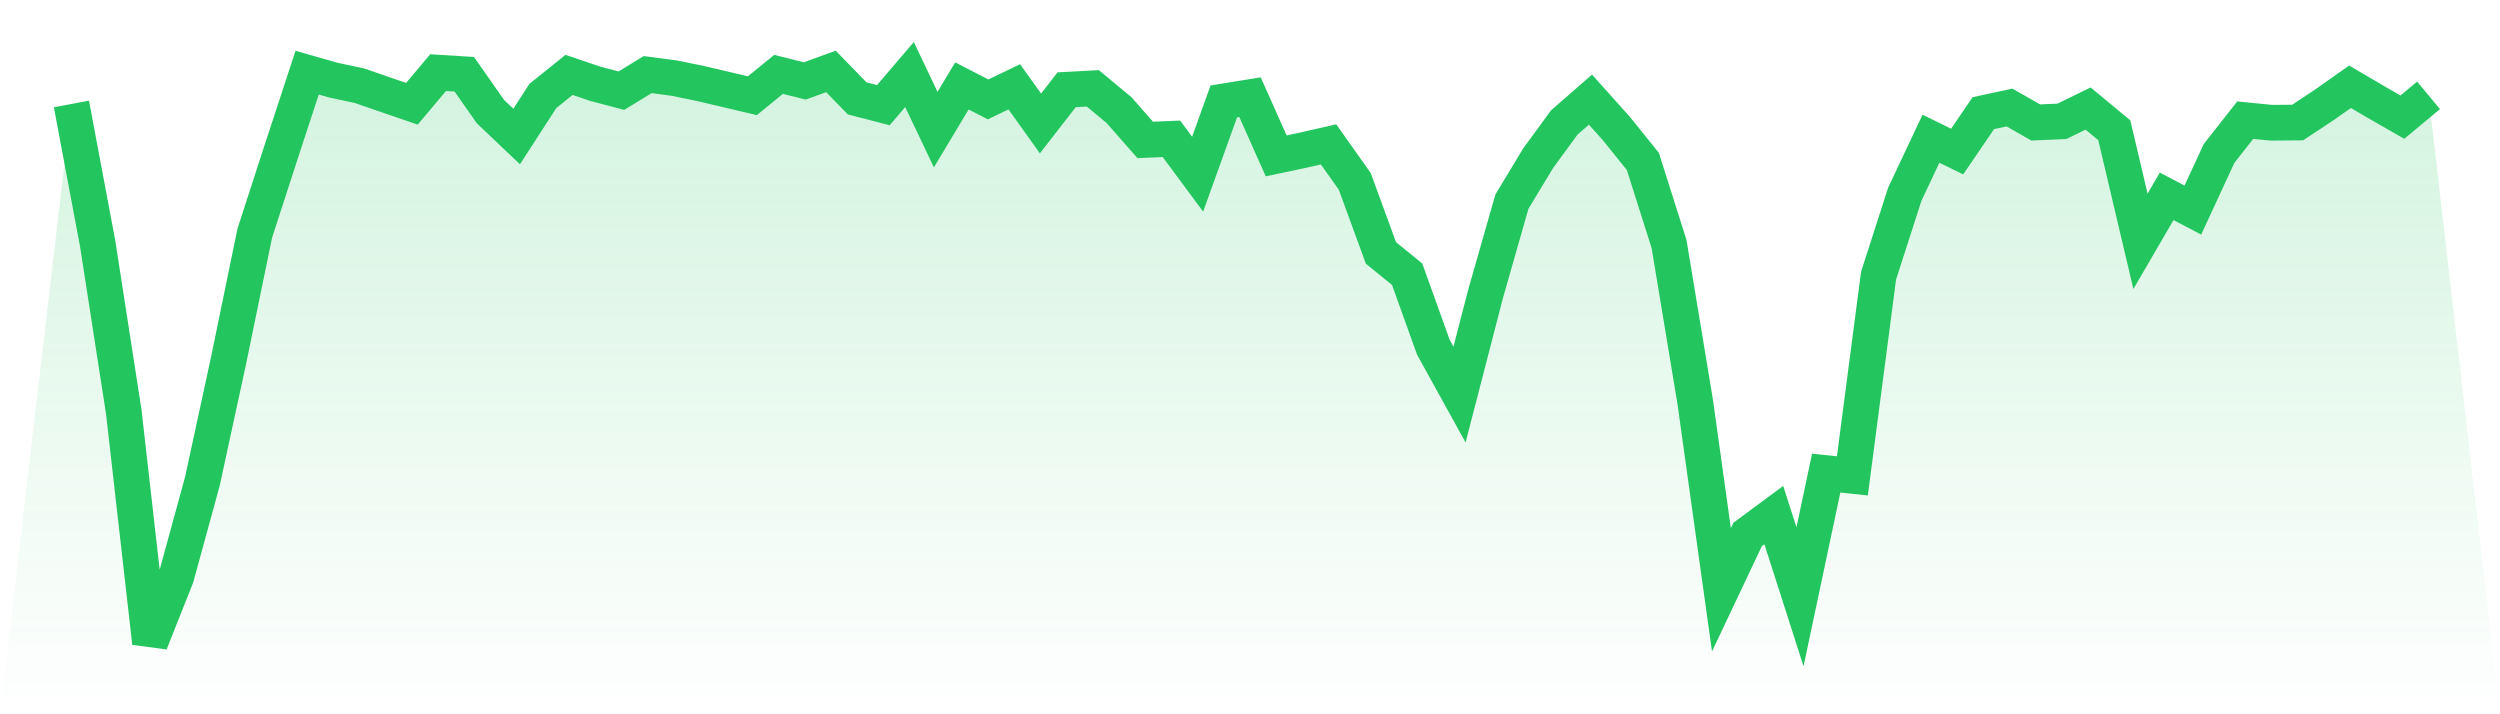
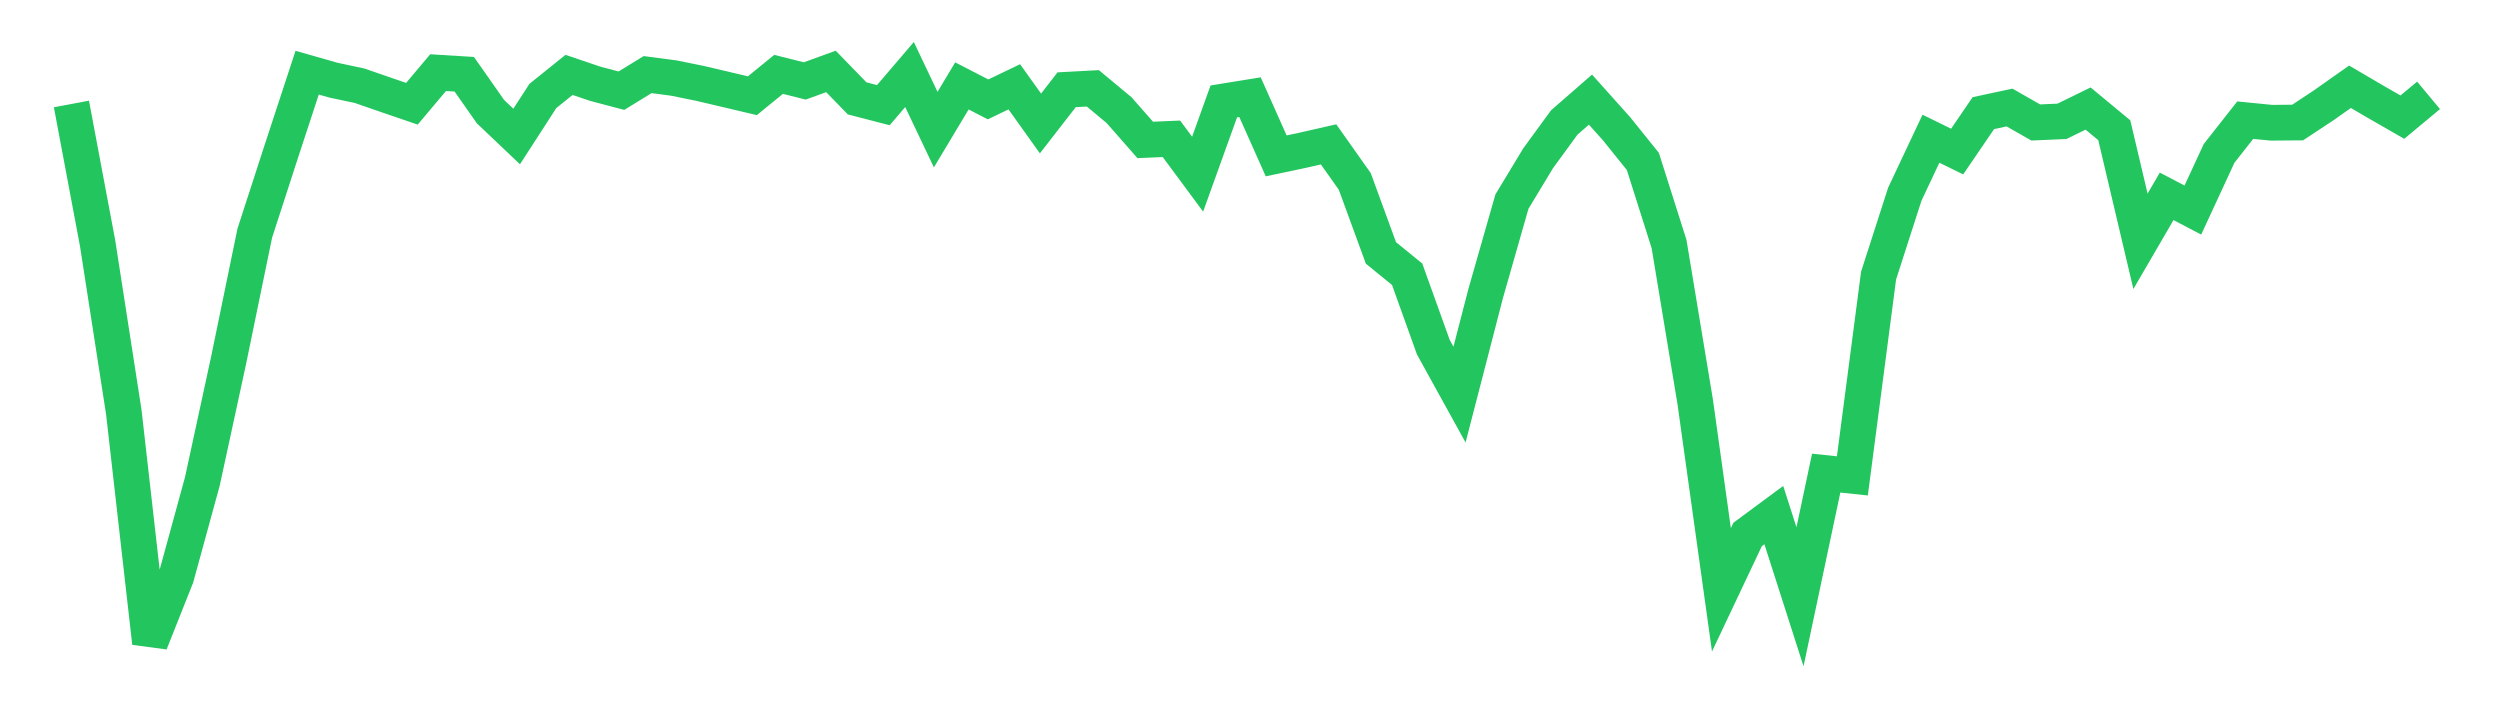
<svg xmlns="http://www.w3.org/2000/svg" viewBox="0 0 140 40">
  <defs>
    <linearGradient id="gradient" x1="0" x2="0" y1="0" y2="1">
      <stop offset="0%" stop-color="#22c55e" stop-opacity="0.2" />
      <stop offset="100%" stop-color="#22c55e" stop-opacity="0" />
    </linearGradient>
  </defs>
-   <path d="M4,5.823 L4,5.823 L5.467,13.627 L6.933,23.077 L8.4,36 L9.867,32.308 L11.333,26.956 L12.8,20.185 L14.267,13.06 L15.733,8.541 L17.2,4.07 L18.667,4.488 L20.133,4.8 L21.6,5.308 L23.067,5.81 L24.533,4.068 L26,4.158 L27.467,6.252 L28.933,7.644 L30.4,5.374 L31.867,4.194 L33.333,4.691 L34.8,5.078 L36.267,4.178 L37.733,4.371 L39.2,4.669 L40.667,5.014 L42.133,5.36 L43.6,4.165 L45.067,4.533 L46.533,4 L48,5.509 L49.467,5.889 L50.933,4.174 L52.4,7.258 L53.867,4.811 L55.333,5.566 L56.8,4.861 L58.267,6.914 L59.733,5.026 L61.2,4.947 L62.667,6.167 L64.133,7.836 L65.6,7.773 L67.067,9.754 L68.533,5.679 L70,5.441 L71.467,8.729 L72.933,8.419 L74.4,8.085 L75.867,10.159 L77.333,14.164 L78.8,15.357 L80.267,19.442 L81.733,22.097 L83.2,16.428 L84.667,11.293 L86.133,8.866 L87.6,6.858 L89.067,5.579 L90.533,7.217 L92,9.04 L93.467,13.665 L94.933,22.512 L96.4,33.029 L97.867,29.929 L99.333,28.845 L100.8,33.42 L102.267,26.495 L103.733,26.649 L105.2,15.434 L106.667,10.879 L108.133,7.768 L109.6,8.487 L111.067,6.336 L112.533,6.022 L114,6.858 L115.467,6.795 L116.933,6.079 L118.4,7.294 L119.867,13.514 L121.333,10.995 L122.8,11.763 L124.267,8.593 L125.733,6.729 L127.2,6.874 L128.667,6.862 L130.133,5.893 L131.6,4.859 L133.067,5.719 L134.533,6.56 L136,5.34 L140,40 L0,40 z" fill="url(#gradient)" />
  <path d="M4,5.823 L4,5.823 L5.467,13.627 L6.933,23.077 L8.4,36 L9.867,32.308 L11.333,26.956 L12.8,20.185 L14.267,13.06 L15.733,8.541 L17.2,4.07 L18.667,4.488 L20.133,4.8 L21.6,5.308 L23.067,5.81 L24.533,4.068 L26,4.158 L27.467,6.252 L28.933,7.644 L30.4,5.374 L31.867,4.194 L33.333,4.691 L34.8,5.078 L36.267,4.178 L37.733,4.371 L39.2,4.669 L40.667,5.014 L42.133,5.36 L43.6,4.165 L45.067,4.533 L46.533,4 L48,5.509 L49.467,5.889 L50.933,4.174 L52.4,7.258 L53.867,4.811 L55.333,5.566 L56.8,4.861 L58.267,6.914 L59.733,5.026 L61.2,4.947 L62.667,6.167 L64.133,7.836 L65.6,7.773 L67.067,9.754 L68.533,5.679 L70,5.441 L71.467,8.729 L72.933,8.419 L74.4,8.085 L75.867,10.159 L77.333,14.164 L78.8,15.357 L80.267,19.442 L81.733,22.097 L83.2,16.428 L84.667,11.293 L86.133,8.866 L87.6,6.858 L89.067,5.579 L90.533,7.217 L92,9.04 L93.467,13.665 L94.933,22.512 L96.4,33.029 L97.867,29.929 L99.333,28.845 L100.8,33.42 L102.267,26.495 L103.733,26.649 L105.2,15.434 L106.667,10.879 L108.133,7.768 L109.6,8.487 L111.067,6.336 L112.533,6.022 L114,6.858 L115.467,6.795 L116.933,6.079 L118.4,7.294 L119.867,13.514 L121.333,10.995 L122.8,11.763 L124.267,8.593 L125.733,6.729 L127.2,6.874 L128.667,6.862 L130.133,5.893 L131.6,4.859 L133.067,5.719 L134.533,6.56 L136,5.34" fill="none" stroke="#22c55e" stroke-width="2" />
</svg>